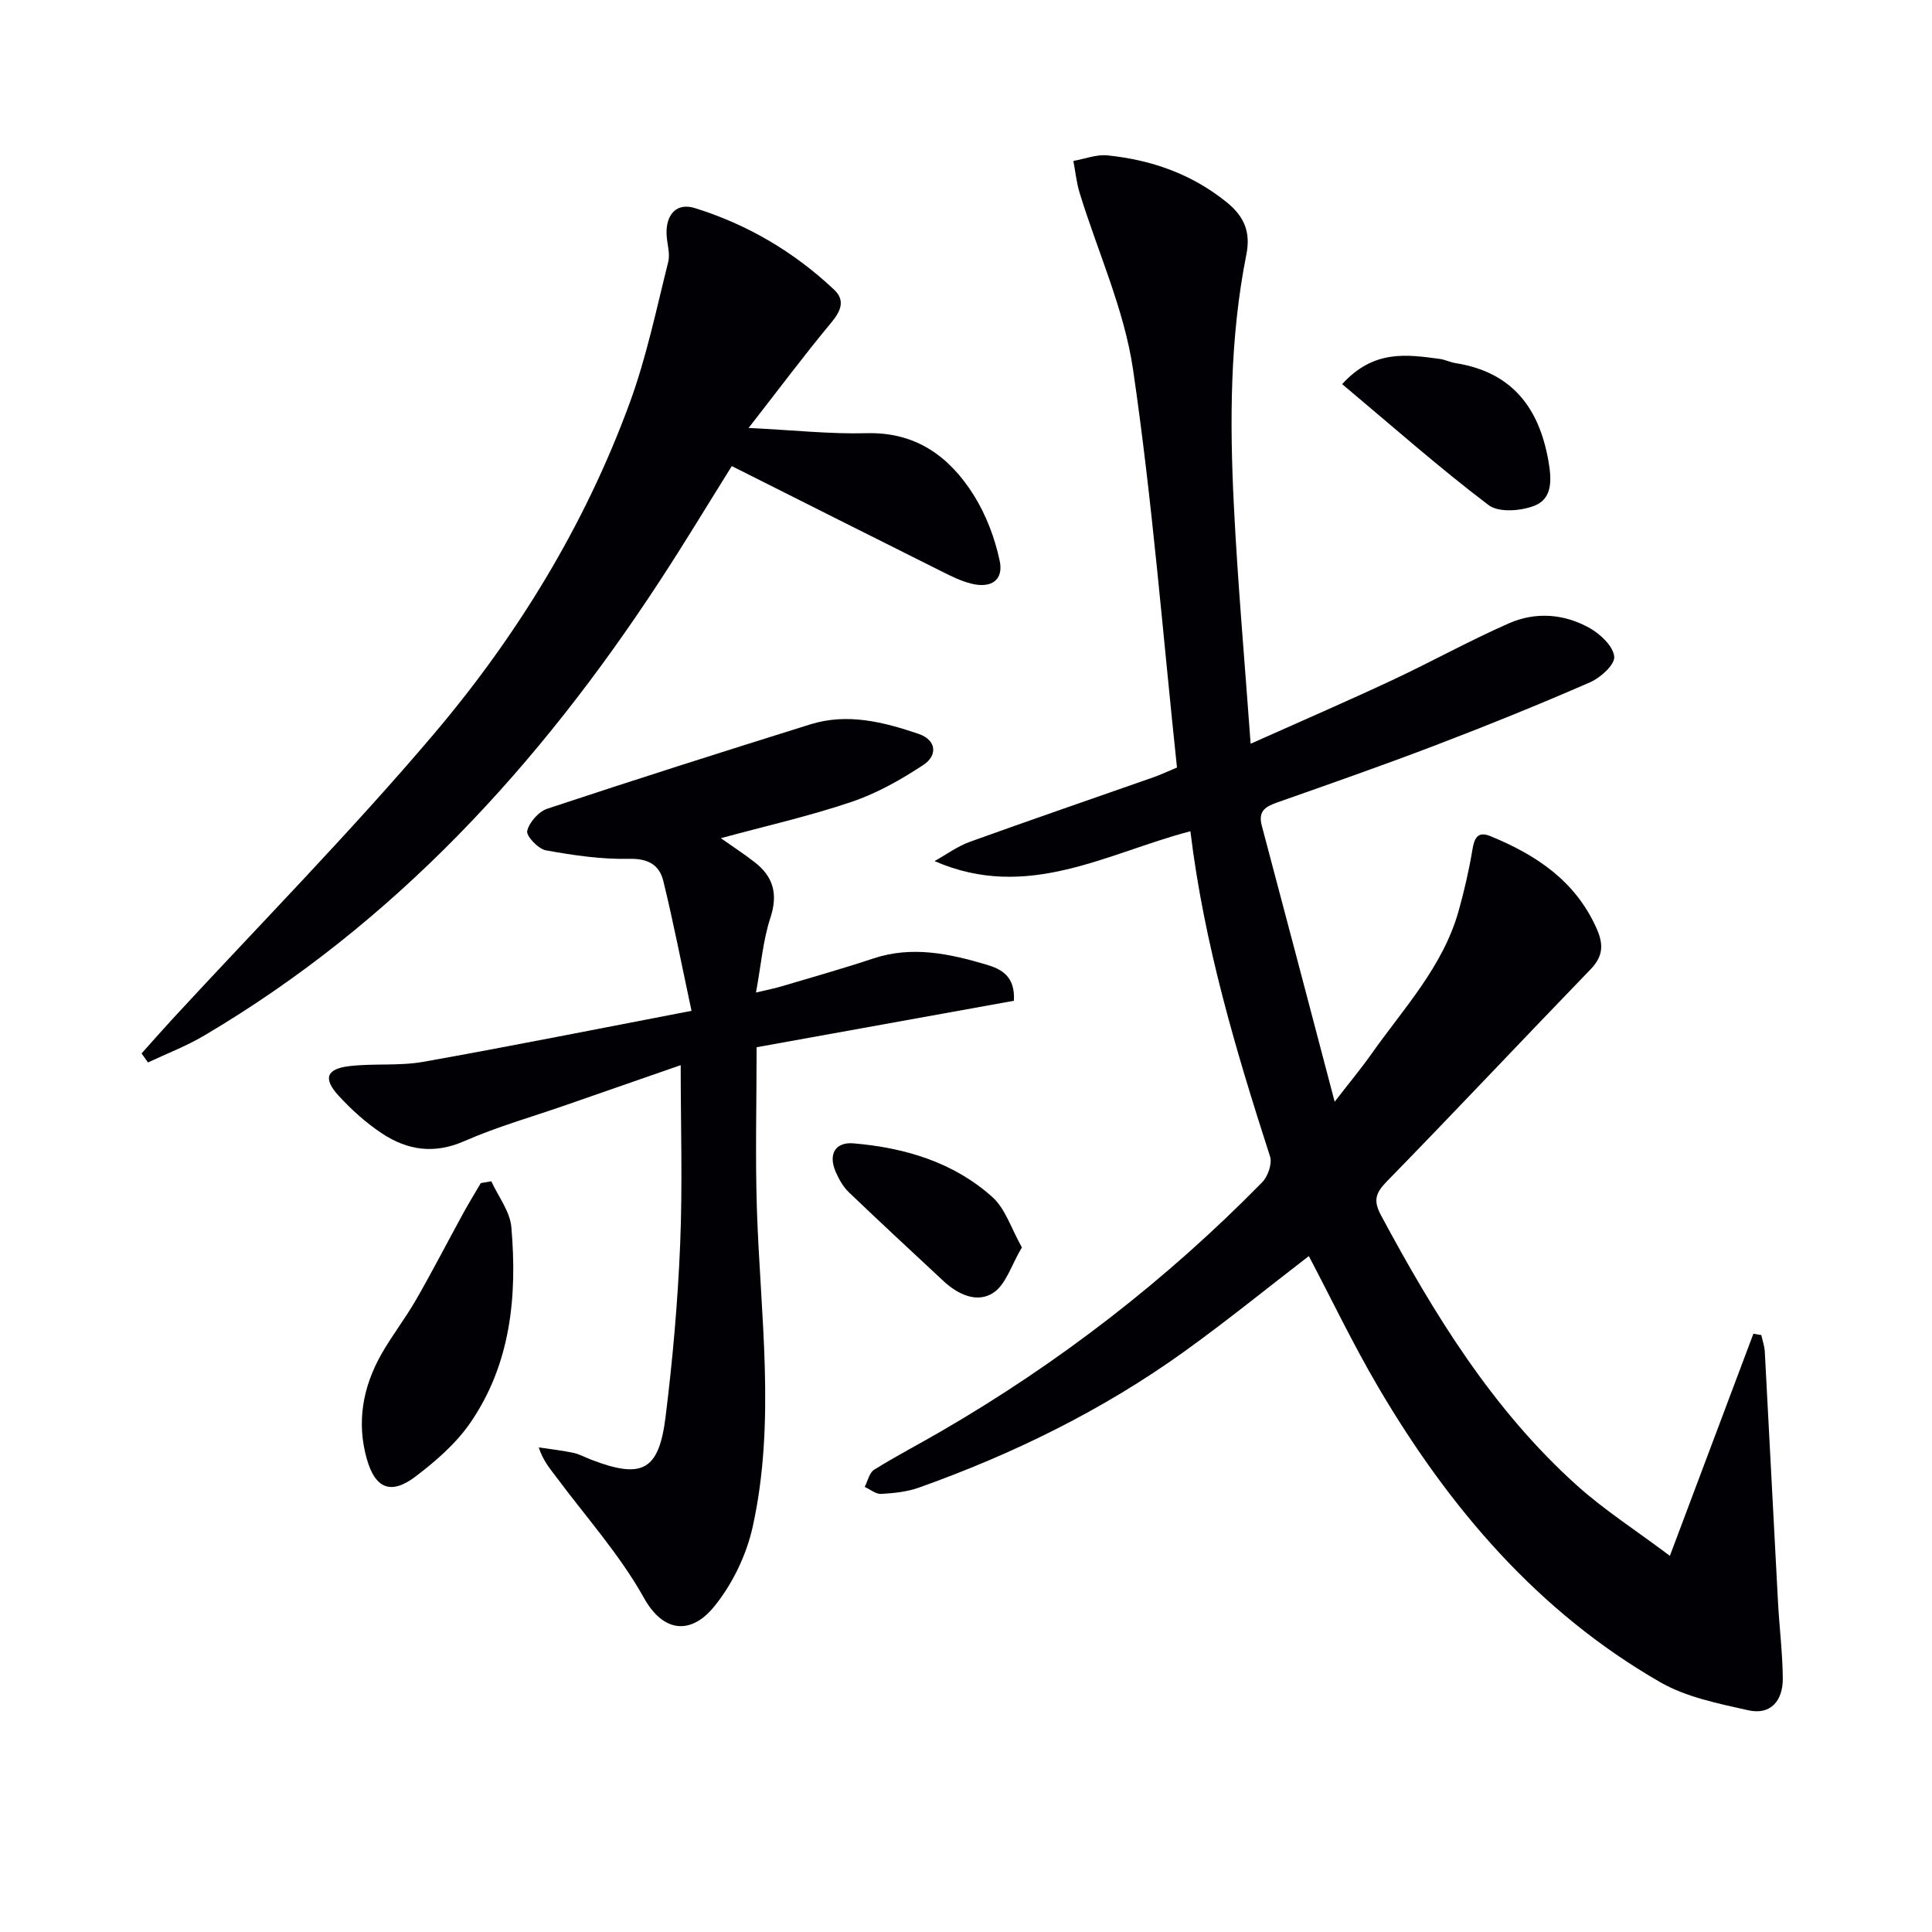
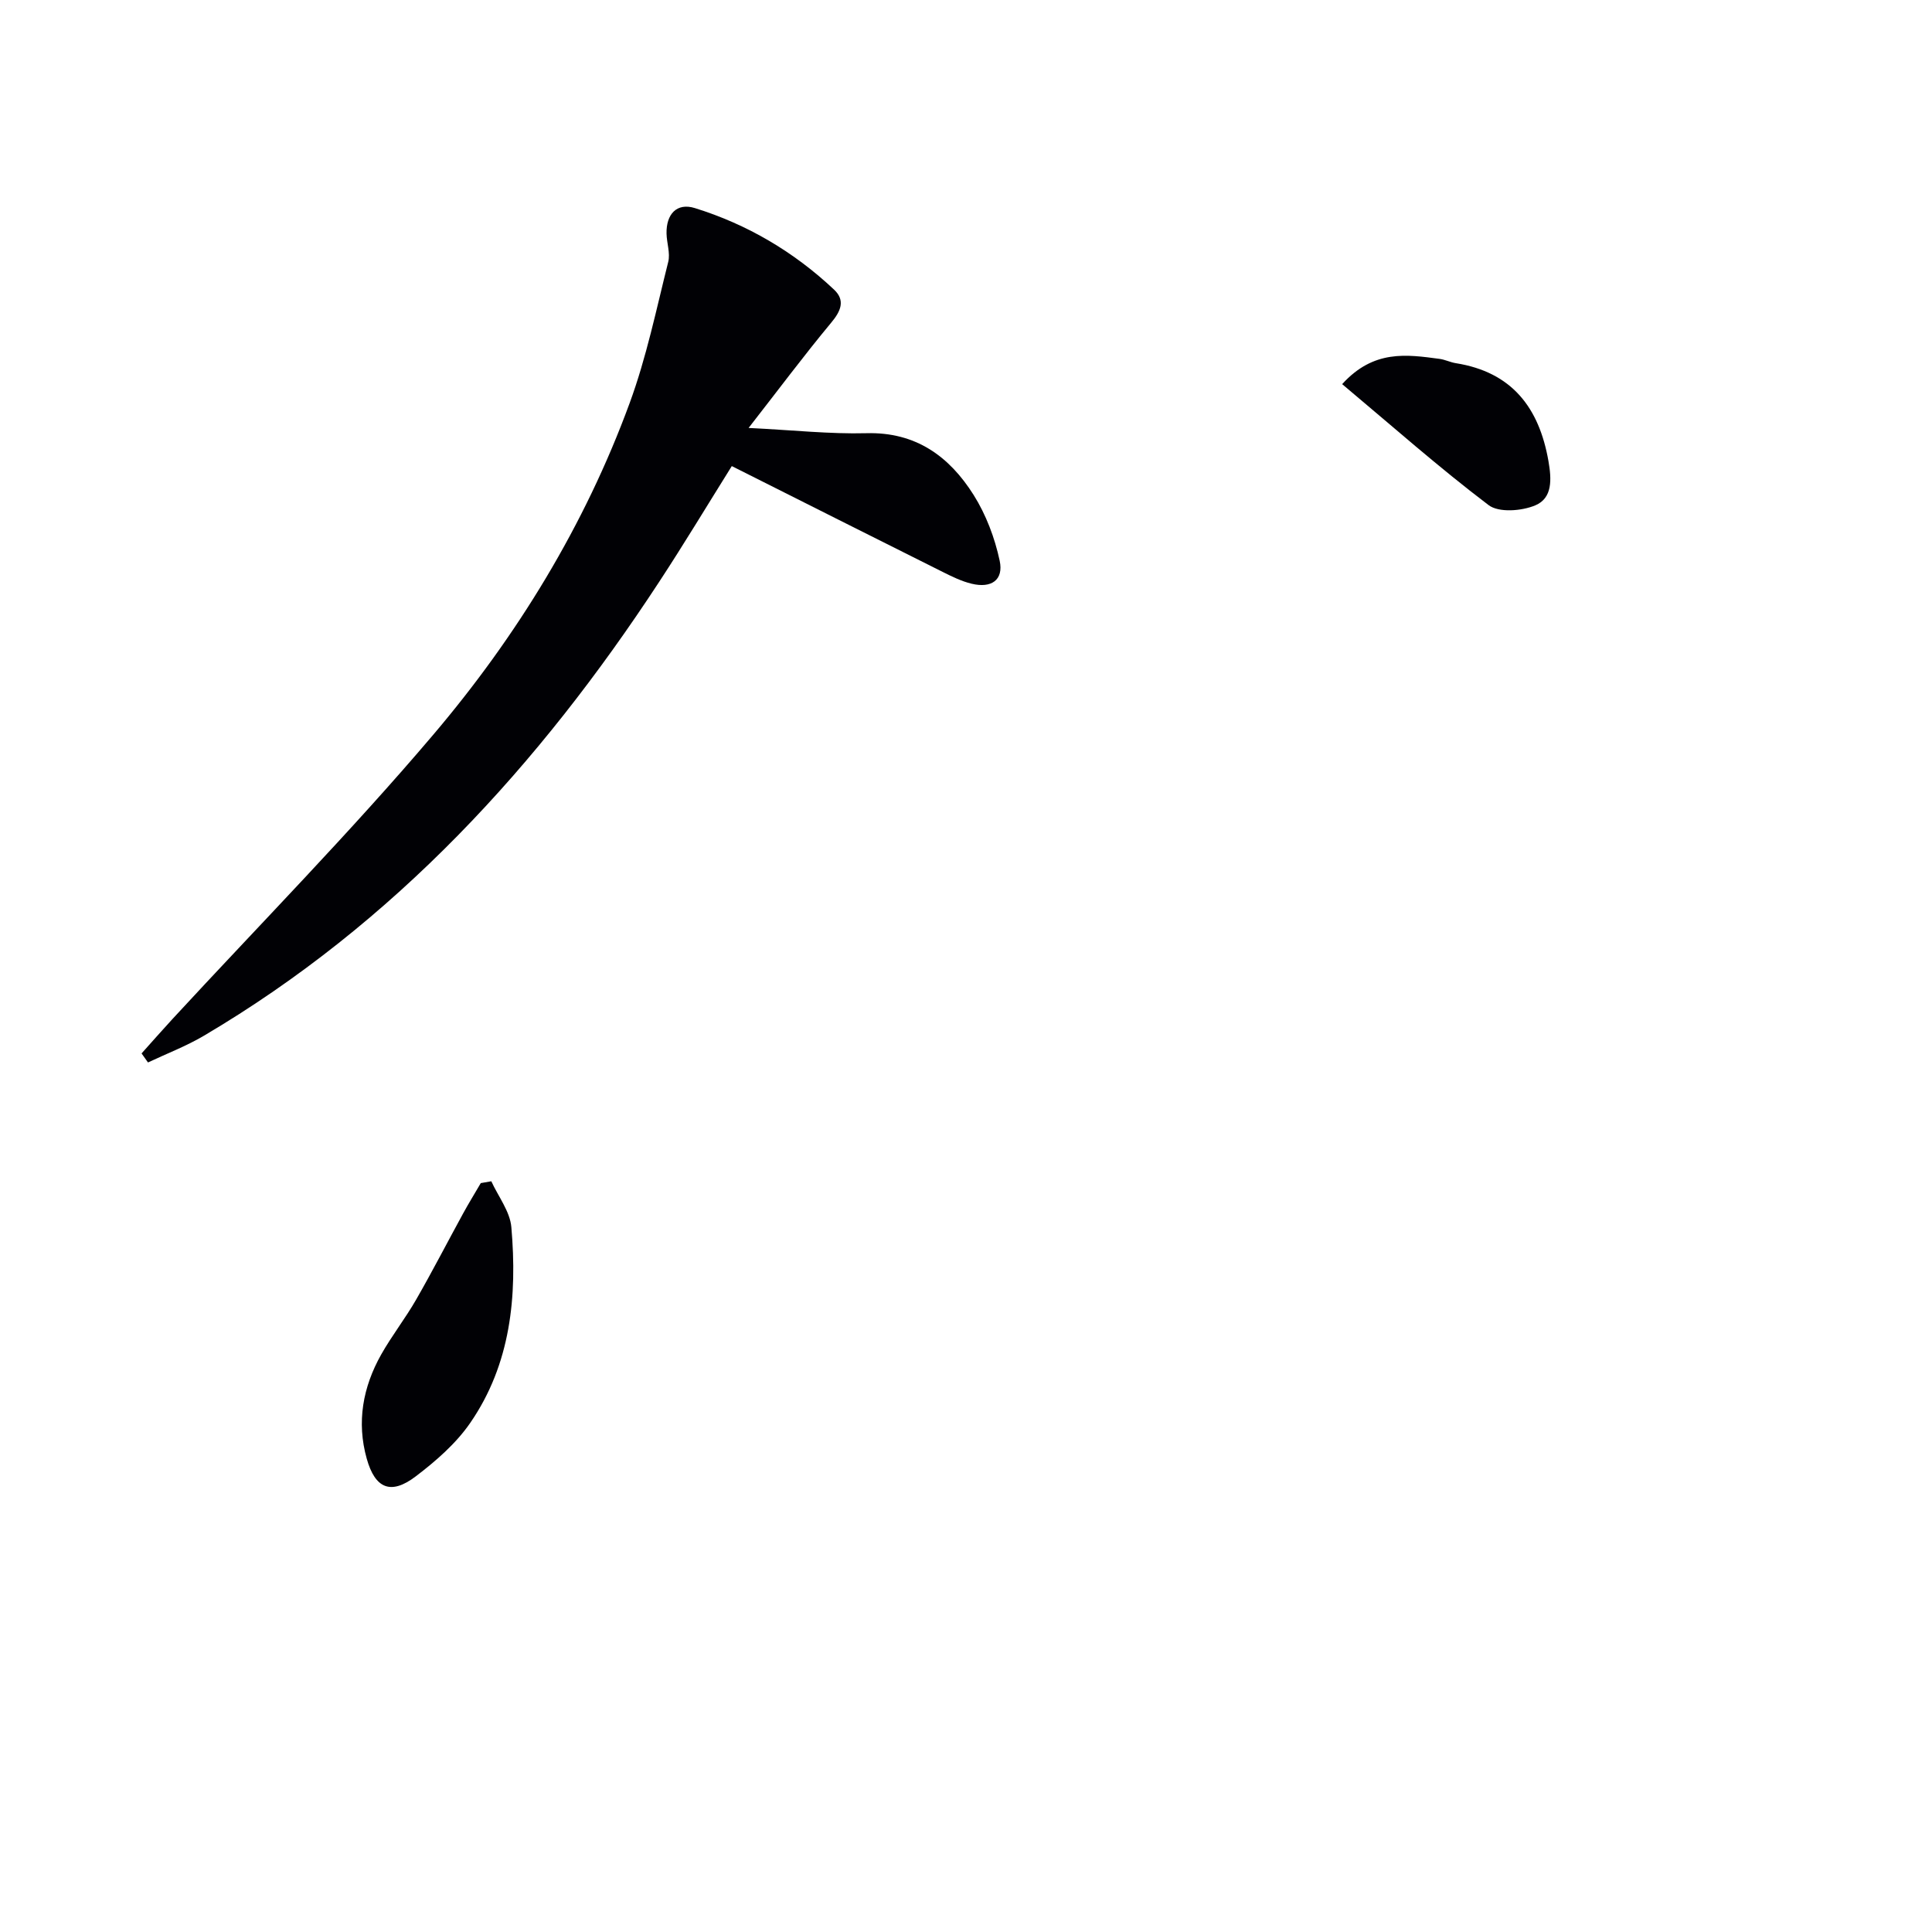
<svg xmlns="http://www.w3.org/2000/svg" enable-background="new 0 0 400 400" viewBox="0 0 400 400">
  <g fill="#010105">
-     <path d="m246.46 172.1c-17.36 4.55-33.73 14.58-52.97 6.18 2.43-1.35 4.73-3.06 7.31-3.99 12.66-4.57 25.39-8.93 38.08-13.39 1.53-.54 3.01-1.25 4.8-1.99-2.94-27.68-5.1-55.19-9.1-82.43-1.83-12.46-7.32-24.37-11.06-36.56-.65-2.13-.87-4.4-1.29-6.6 2.36-.42 4.77-1.38 7.06-1.15 9.07.93 17.37 3.81 24.66 9.68 3.77 3.04 4.99 6.32 4.1 10.83-3.44 17.27-3.46 34.75-2.58 52.21.8 15.91 2.21 31.79 3.46 49.09 10.4-4.65 19.91-8.76 29.29-13.15 8.13-3.8 15.99-8.18 24.19-11.78 5.55-2.44 11.51-1.98 16.79 1.03 2.2 1.25 4.82 3.75 5.01 5.88.15 1.65-2.85 4.37-5.02 5.31-10.5 4.58-21.13 8.88-31.83 12.97-10.85 4.15-21.83 7.99-32.79 11.85-2.45.86-4.16 1.72-3.33 4.85 4.95 18.58 9.82 37.17 15.09 57.16 3.11-4.03 5.49-6.88 7.62-9.9 6.68-9.47 14.82-18.08 18.05-29.63 1.15-4.13 2.13-8.33 2.83-12.56.4-2.44 1.06-3.99 3.73-2.9 9.48 3.88 17.63 9.27 22.01 19.14 1.46 3.3 1.36 5.74-1.27 8.45-14.12 14.6-28.02 29.41-42.21 43.94-2.38 2.44-2.77 4-1.13 7.05 11 20.47 23.07 40.16 40.53 55.86 5.64 5.07 12.11 9.21 19.24 14.57 6.07-16.14 11.68-31.06 17.29-45.98.55.09 1.09.18 1.64.27.25 1.13.65 2.25.72 3.39.93 17.26 1.8 34.53 2.73 51.79.28 5.3.95 10.59 1 15.88.04 4.52-2.4 7.7-7.18 6.62-6.21-1.4-12.8-2.7-18.2-5.81-25.35-14.57-43.7-36.14-58.34-61.02-5.2-8.84-9.64-18.14-14.41-27.2-8.57 6.59-17.05 13.49-25.91 19.85-16.85 12.09-35.33 21.14-54.83 28.09-2.45.87-5.18 1.15-7.81 1.3-1.1.06-2.27-.94-3.4-1.45.63-1.22.95-2.94 1.95-3.56 4.51-2.81 9.24-5.27 13.84-7.94 24.48-14.19 46.67-31.36 66.49-51.56 1.19-1.21 2.12-3.86 1.64-5.35-7.09-21.98-13.67-44.03-16.49-67.34z" />
-     <path d="m149.24 173.54c2.54 1.79 4.88 3.3 7.06 5.01 3.84 3.01 4.8 6.6 3.2 11.48-1.53 4.64-1.91 9.65-2.98 15.46 2.49-.59 3.86-.85 5.2-1.25 6.36-1.9 12.77-3.69 19.06-5.79 8.04-2.68 15.77-1.01 23.46 1.27 3.09.92 5.96 2.38 5.68 7.48-17.68 3.19-35.55 6.42-53.27 9.62 0 11.42-.3 22.52.06 33.61.72 21.9 3.93 43.88-.86 65.62-1.3 5.92-4.25 12.03-8.09 16.69-4.76 5.76-10.45 5.26-14.44-1.91-4.96-8.9-11.94-16.69-18.08-24.93-1.34-1.8-2.83-3.48-3.69-6.23 2.37.36 4.76.62 7.1 1.11 1.28.27 2.48.94 3.72 1.42 10.57 4.06 14.04 2.34 15.43-8.86 1.47-11.86 2.53-23.8 3.02-35.74.51-12.28.11-24.6.11-37.07-7.55 2.63-15.62 5.43-23.7 8.24-7.06 2.46-14.3 4.5-21.13 7.5-6.23 2.73-11.75 1.87-16.99-1.59-3.29-2.17-6.32-4.9-9-7.82-3.27-3.57-2.55-5.56 2.21-6.13 5.07-.6 10.31 0 15.31-.89 18.06-3.21 36.05-6.82 55.54-10.56-2.12-9.91-3.77-18.45-5.84-26.89-.81-3.31-3.12-4.67-7.07-4.58-5.75.13-11.57-.73-17.25-1.76-1.58-.29-4.1-2.97-3.86-4.01.42-1.8 2.38-4.02 4.18-4.61 18.09-6 36.25-11.78 54.45-17.46 7.65-2.39 15.14-.5 22.4 1.97 3.75 1.28 3.96 4.48.99 6.43-4.62 3.05-9.59 5.86-14.81 7.63-8.73 2.96-17.77 5-27.12 7.54z" />
    <path d="m154.99 88.6c9.23.45 16.83 1.29 24.4 1.09 10.22-.28 17.16 4.81 22.18 12.77 2.57 4.08 4.39 8.89 5.4 13.62.86 4.01-1.72 5.77-5.82 4.77-2.07-.5-4.06-1.48-5.98-2.44-14.42-7.2-28.81-14.45-43.66-21.91-4.9 7.83-9.83 16.03-15.07 24.02-24.82 37.89-54.8 70.65-94.21 93.91-3.67 2.17-7.72 3.71-11.59 5.54-.44-.62-.89-1.25-1.33-1.87 2.14-2.39 4.26-4.8 6.43-7.16 18.04-19.55 36.74-38.54 53.94-58.8 17.37-20.46 31.39-43.35 40.69-68.71 3.47-9.45 5.52-19.42 7.98-29.21.45-1.81-.31-3.9-.35-5.86-.09-4.04 2.14-6.44 5.86-5.28 10.86 3.37 20.53 9.07 28.82 16.88 2.37 2.23 1.43 4.45-.64 6.91-5.61 6.75-10.86 13.8-17.05 21.73z" />
    <path d="m101.72 244.57c1.44 3.16 3.87 6.24 4.15 9.5 1.24 14.3-.11 28.35-8.53 40.55-2.94 4.26-7.1 7.88-11.27 11.05-5.14 3.91-8.4 2.54-10.14-3.66-2.13-7.58-.81-14.82 2.99-21.57 2.2-3.9 4.99-7.46 7.22-11.34 3.38-5.88 6.48-11.91 9.74-17.86 1.16-2.13 2.44-4.19 3.66-6.29.73-.13 1.46-.26 2.18-.38z" />
    <path d="m277.88 79.53c6.53-7.19 13.38-6.13 20.16-5.23 1.14.15 2.22.71 3.36.89 11.6 1.84 17.25 9.18 19.19 20.27.65 3.74.88 7.66-2.73 9.17-2.81 1.18-7.55 1.55-9.66-.05-10.29-7.8-19.98-16.38-30.32-25.05z" />
-     <path d="m211.57 258.26c-2.16 3.63-3.27 7.62-5.87 9.37-3.36 2.25-7.35.41-10.37-2.41-6.55-6.11-13.14-12.19-19.6-18.39-1.16-1.12-2.03-2.66-2.69-4.16-1.6-3.66-.16-6.28 3.7-5.95 10.6.91 20.66 3.89 28.71 11.11 2.71 2.42 3.91 6.52 6.12 10.43z" />
  </g>
</svg>